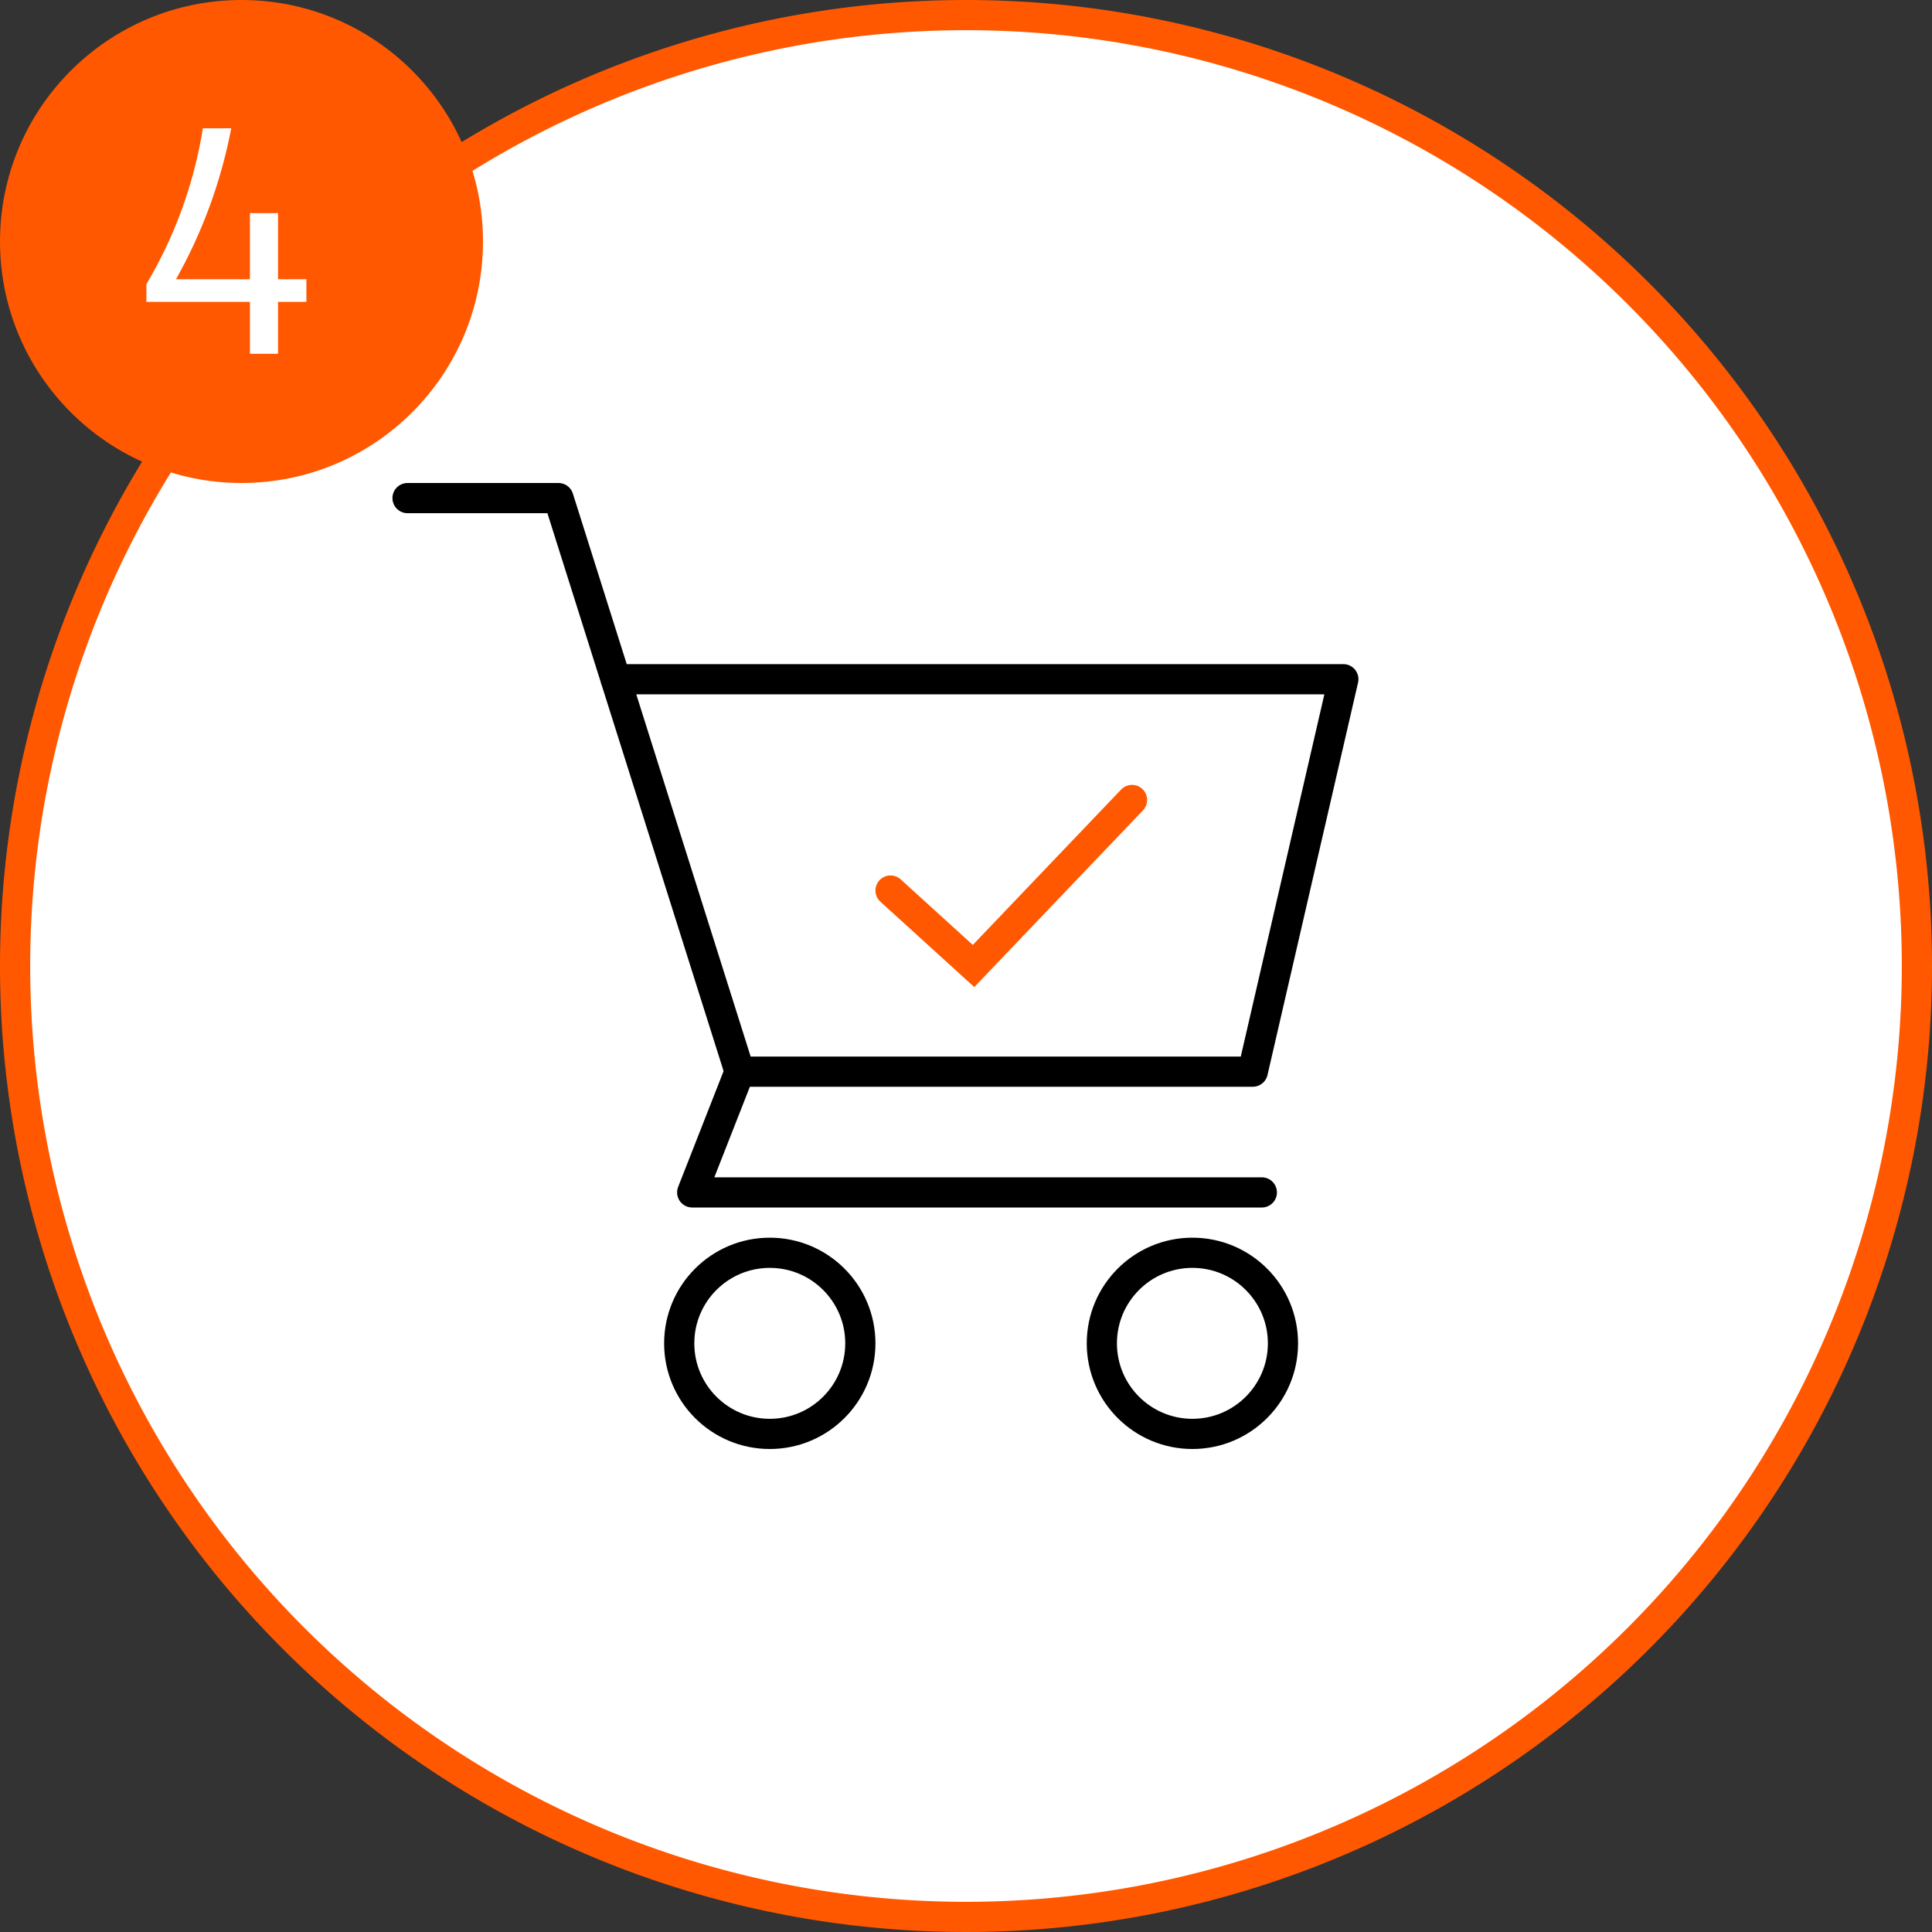
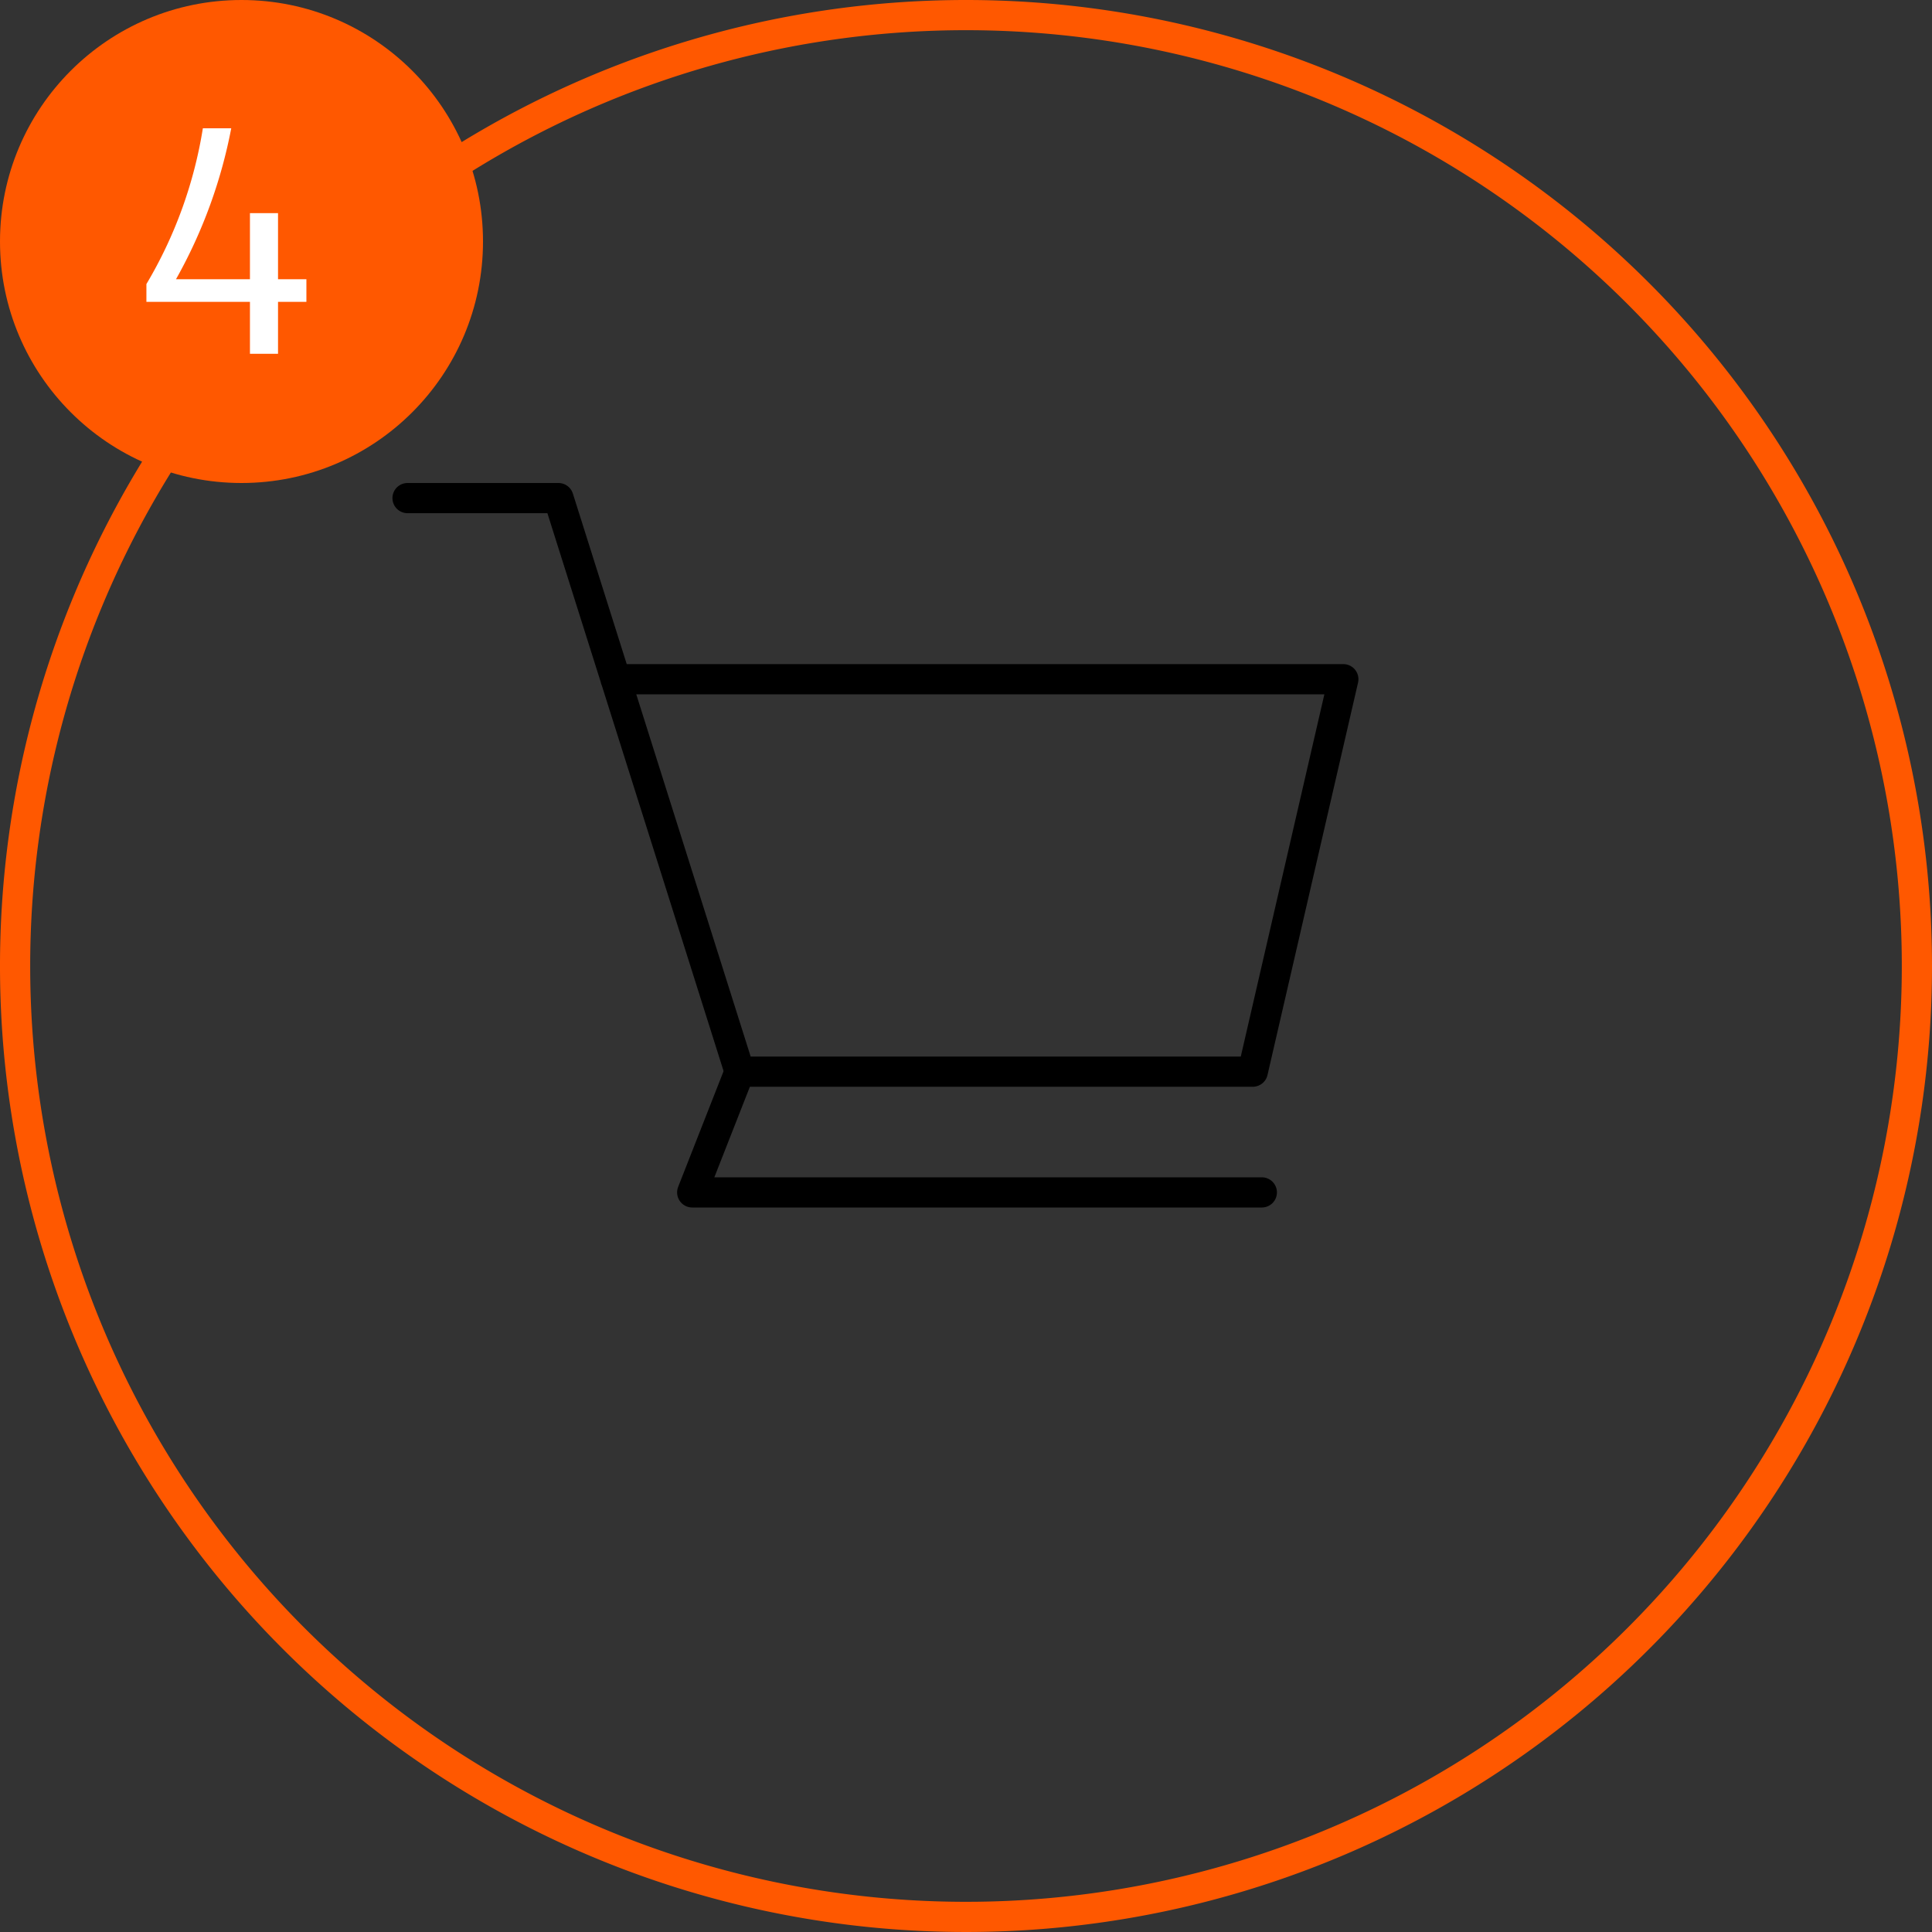
<svg xmlns="http://www.w3.org/2000/svg" width="64" height="64" viewBox="0 0 64 64">
  <rect x="0" y="0" width="64" height="64" fill="#333333" stroke="none" />
  <defs>
    <style>.cls-1{fill:#fff;}.cls-2{fill:#ff5800;}.cls-3,.cls-4,.cls-5{fill:none;}.cls-3{stroke:#ff5800;}.cls-3,.cls-5{stroke-linecap:round;}.cls-3,.cls-4{stroke-miterlimit:10;}.cls-4,.cls-5{stroke:#000;}.cls-5{stroke-linejoin:round;}</style>
  </defs>
  <title>order-steps64</title>
  <g id="doing3">
-     <path class="cls-1" d="M32,63.5A31.5,31.5,0,1,1,63.5,32,31.54,31.54,0,0,1,32,63.5Z" />
    <path class="cls-2" d="M32,1A31,31,0,1,1,1,32,31,31,0,0,1,32,1m0-1A32,32,0,1,0,64,32,32,32,0,0,0,32,0Z" />
  </g>
  <g id="to-do5">
    <circle class="cls-2" cx="8" cy="8" r="8" />
    <path class="cls-1" d="M4.85,9.41A14.59,14.59,0,0,0,6.72,4.25h.94a16.53,16.53,0,0,1-1.83,5H8.28V7.06h.93V9.25h.94V10H9.21v1.72H8.28V10H4.85Z" />
  </g>
  <g id="to-do6">
-     <polyline class="cls-3" points="29.5 29.5 32.25 32 37.5 26.5" />
-     <circle class="cls-4" cx="39.5" cy="44.5" r="3" />
-     <circle class="cls-4" cx="25.5" cy="44.5" r="3" />
    <polyline class="cls-5" points="20.39 22.5 44.5 22.5 41.5 35.5 24.5 35.5 18.5 16.5 13.5 16.5" />
    <polyline class="cls-5" points="41.8 39.5 22.93 39.5 24.5 35.5" />
  </g>
</svg>